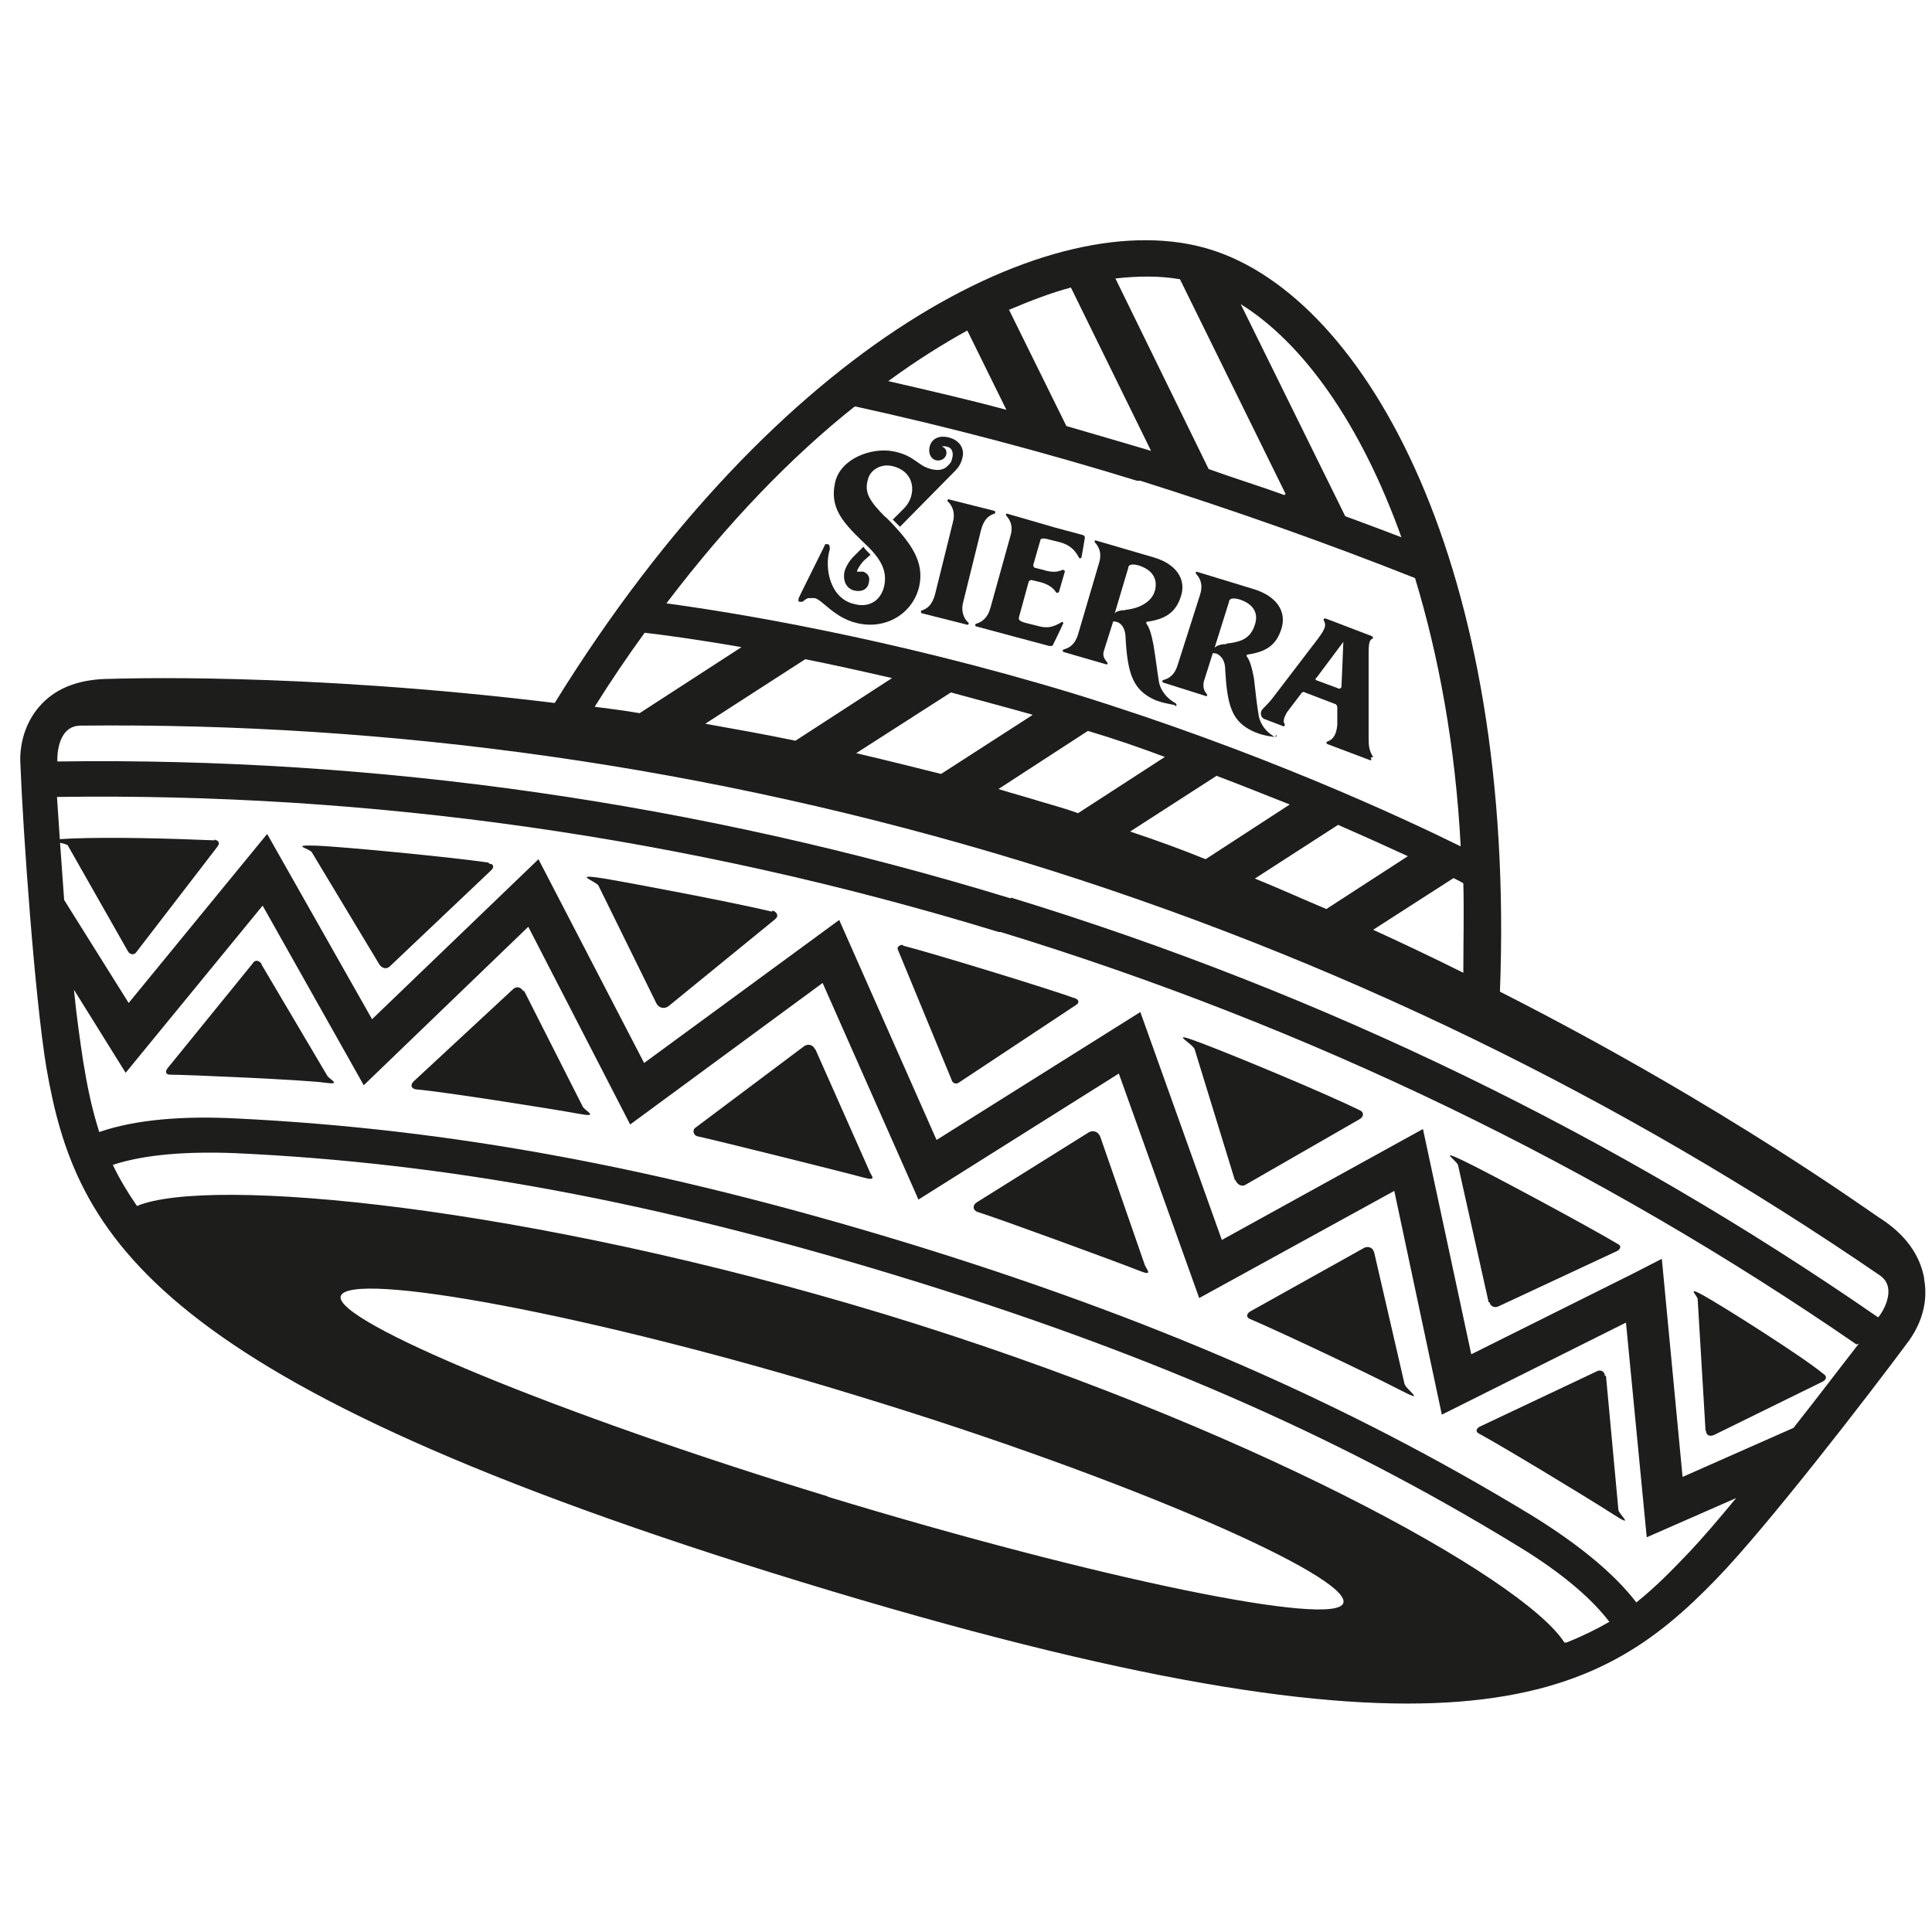
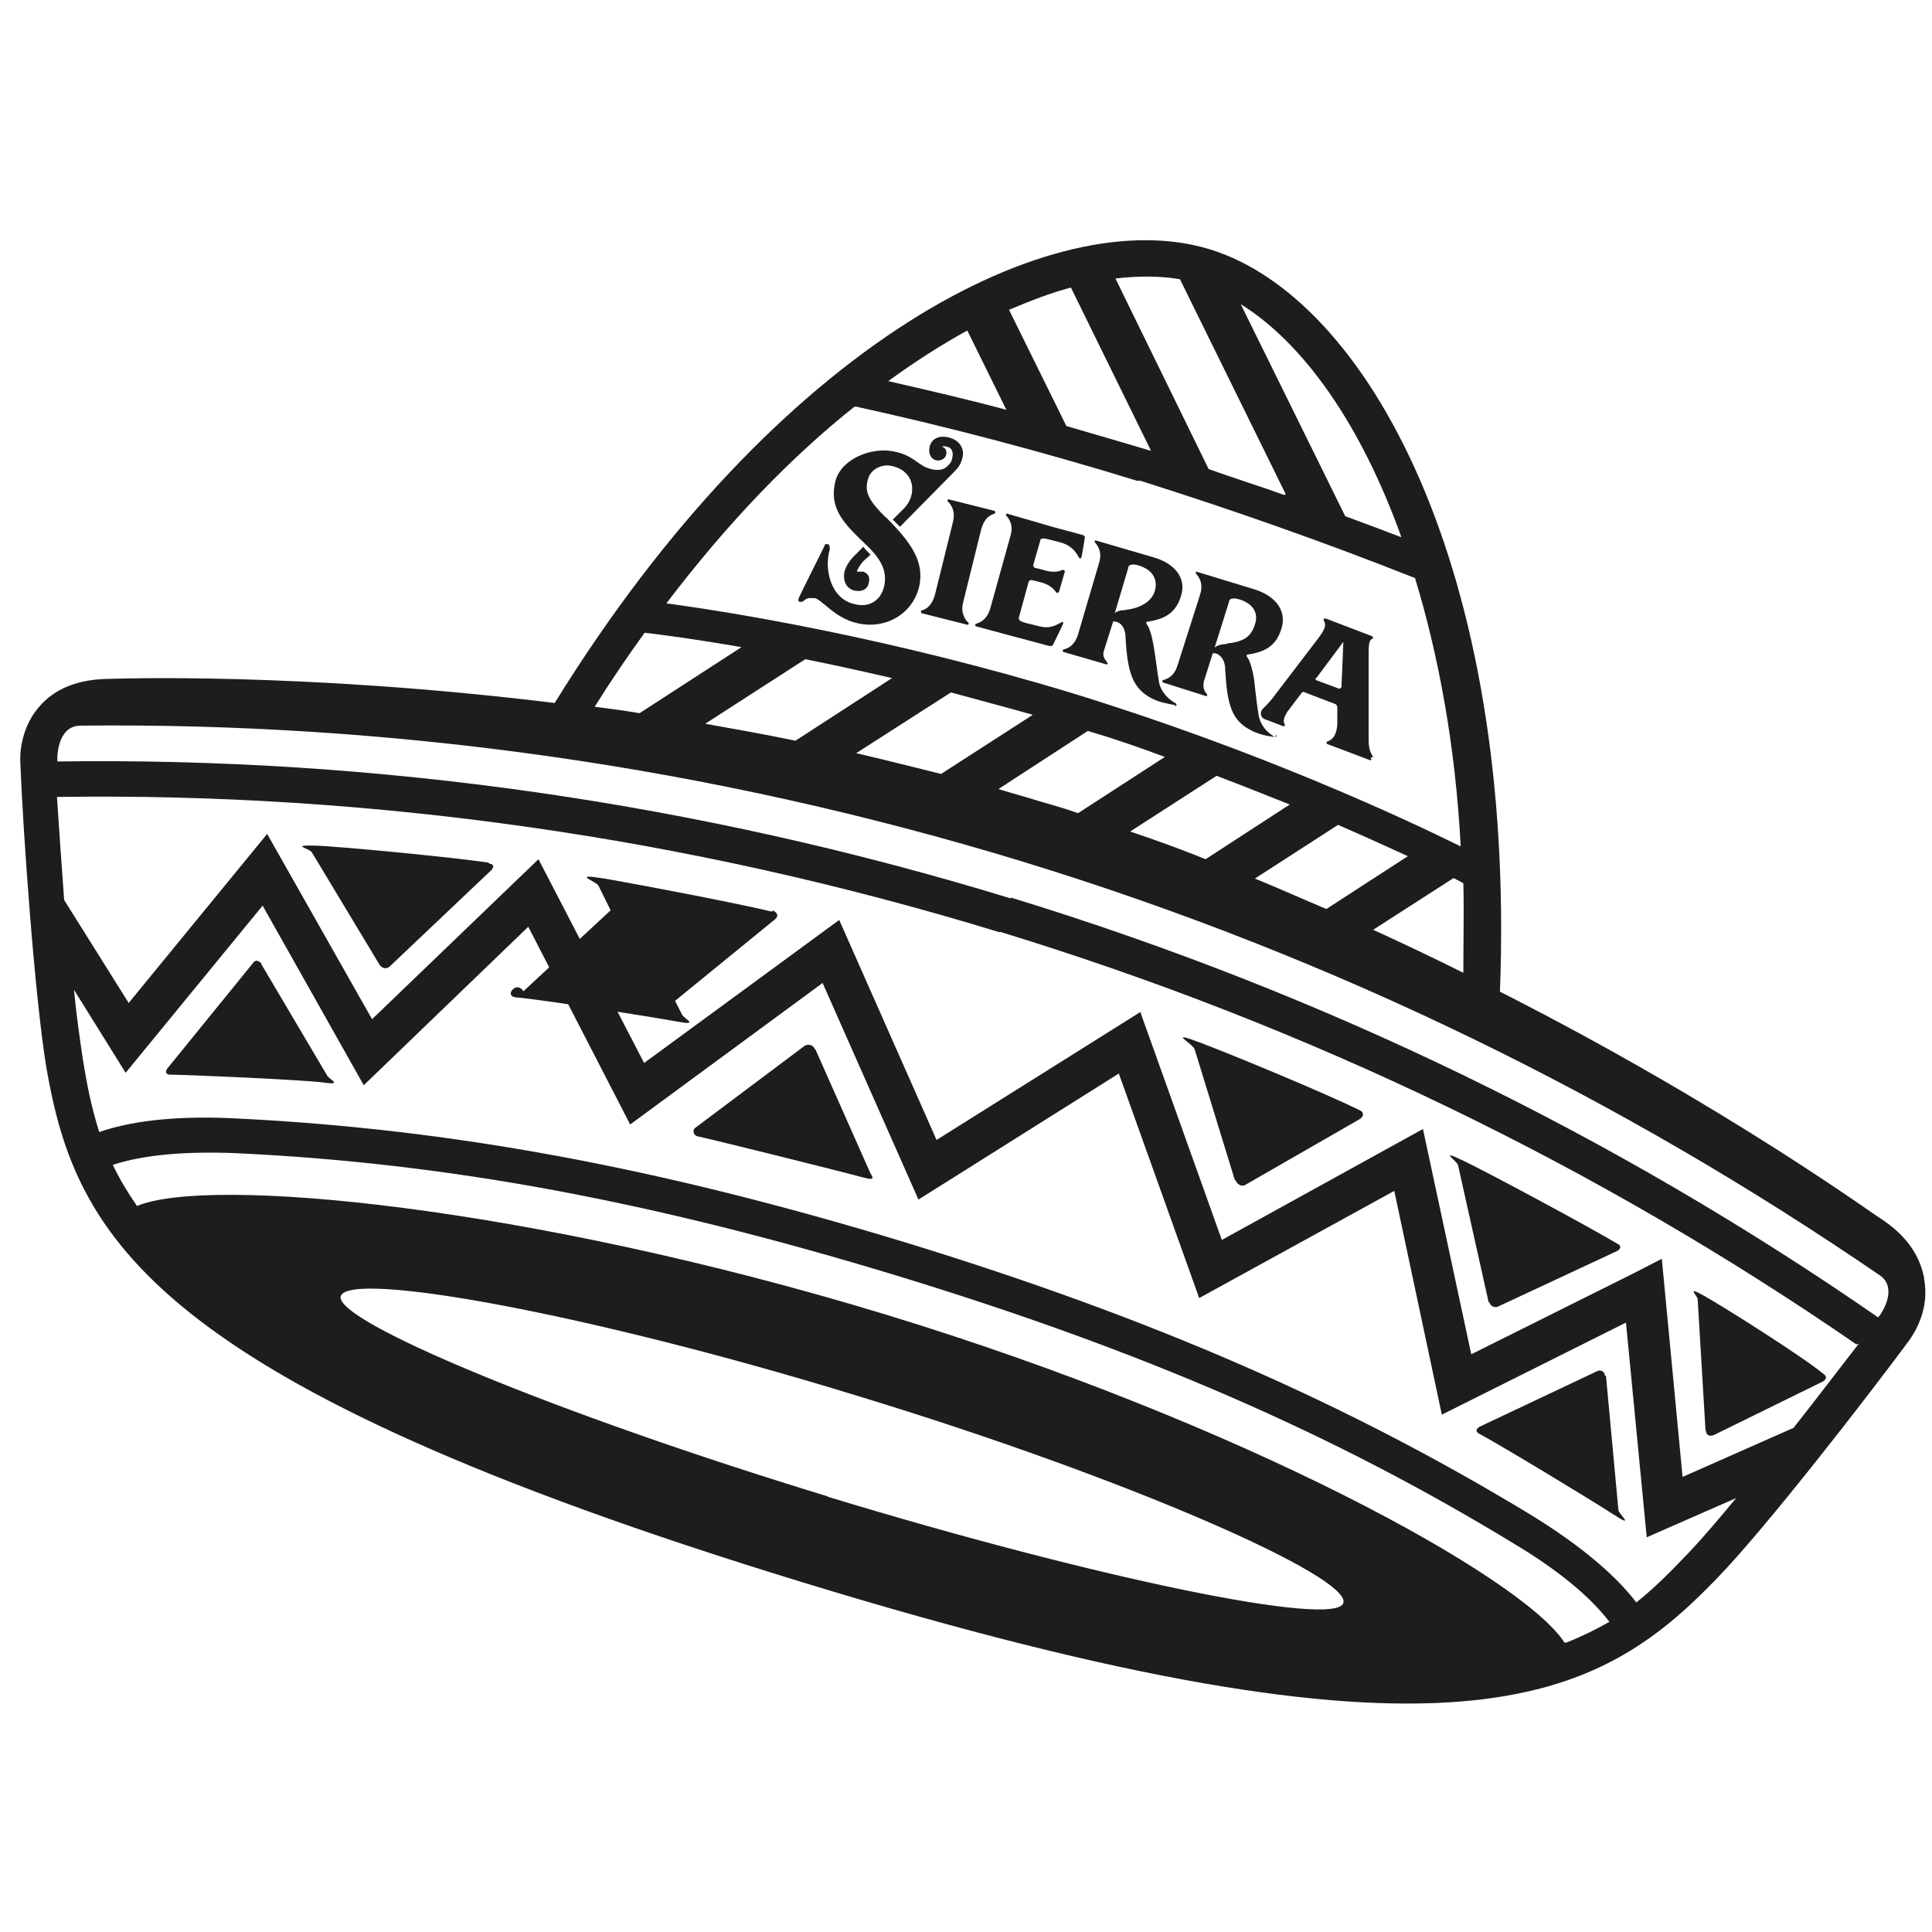
<svg xmlns="http://www.w3.org/2000/svg" id="HAT" viewBox="0 0 512 512">
  <defs>
    <style>      .st0 {        fill: #1d1d1b;      }    </style>
  </defs>
  <g>
    <path class="st0" d="M509.9,338.6c-1.2-6.2-5-11.4-11.4-15.6h0c-.7-.2-40.3-29.4-101-60.2,4.3-112.4-35.3-183.9-76.8-196.7-41.5-12.8-114.5,24.4-173.7,120.2-67.8-8.3-116.9-6.4-117.6-6.4h0c-7.8,0-14,2.1-18.3,6.6-5.5,5.7-5.9,13-5.7,15.9.7,18,3.8,61.9,6.9,80.6,7.8,44.8,27.5,83.4,200.3,136.3,172.8,52.9,210.7,31.8,242.3-.9,13.3-13.7,40.1-48.4,51-63.1,1.7-2.4,5.5-8.5,4-16.4v-.2ZM267.9,238.1c-83-25.4-168.1-37.5-252.7-36.3,0,0-.5-9.2,5.9-9.5,82.5-.9,166.9,10.7,249.8,36,83,25.4,159.3,63.1,227.3,109.7,5.2,3.6-.2,11.1-.5,11.1-69.5-48.1-146.7-85.8-229.7-111.2h-.2ZM492.6,356.1c-5,6.4-10.9,14.2-17.3,22.3l-29.4,13-5.5-57.8-7.8,4-42.7,21.3-12.8-59.7-53.3,29.4-21.6-60.4-54,33.9-25.8-58.3-51.7,37.9-28-54-44.1,42.4-23.5-41.5-4.3-7.6-36.7,44.8-17.1-27.3c-.7-9.7-1.4-19.4-1.9-27.3,82.5-1.2,166.6,10.4,249.6,35.8h.5c82,25.1,158.3,62.1,226.8,109.3l.5-.2ZM226.6,107.7c25.1,5.5,50,12.1,74.7,19.7h.9c24.7,7.8,49.1,16.4,72.8,25.8,6.2,20.4,10.7,44.3,12.1,71.1-15.4-7.6-53.6-25.4-102.6-40.5-49.1-14.9-90.8-21.6-107.9-23.9,16.4-21.6,33.2-38.9,49.8-52.1h.2ZM340.4,131.2c-6.6-2.4-13.5-4.5-20.1-6.9l-24.7-50.5c6.2-.7,11.9-.7,17.1.2l28,56.9-.2.2ZM305.1,119.5s-15.2-4.5-22.5-6.6l-15.2-30.8c5.7-2.4,11.1-4.5,16.4-5.9l21.3,43.4ZM273.6,189.5l-24.2,15.6c-7.6-1.9-15.2-3.8-22.5-5.5l25.1-16.1c6.9,1.9,14.2,3.8,21.6,5.9h0ZM299.6,220.3l22.8-14.7c6.9,2.6,13.3,5.2,19.4,7.6l-22.3,14.5c-6.4-2.6-13-5-19.9-7.3h0ZM285.7,215.5c-3.3-1.2-6.6-2.1-10-3.1-3.8-1.2-7.3-2.1-11.1-3.3l23.7-15.4c7.1,2.1,14,4.5,20.4,6.9l-23,14.9h0ZM332.6,232.8l22-14.2c7.1,3.1,13.3,5.9,18.5,8.3l-21.6,14c-6.2-2.6-12.6-5.5-19-8.1ZM236.4,179.7l-25.6,16.6c-8.1-1.7-16.1-3.1-23.9-4.5l26.5-17.1c7.1,1.4,14.7,3.1,23,5h0ZM363.9,246.4l21.3-13.7c.9.5,1.9.9,2.6,1.4.2,7.6,0,15.6,0,23.7-7.6-3.8-15.6-7.6-23.9-11.4h0ZM371.7,142.5c-5-1.9-10-3.8-15.2-5.7l-27.7-56.2c16.4,10.2,31.8,31.5,42.7,62.1l.2-.2ZM256.3,87.5l10.4,21.1c-10.4-2.8-20.9-5.2-31.3-7.6,7.1-5.2,14.2-9.7,21.1-13.5h-.2ZM170.9,167.7c4.5.5,13.5,1.7,25.6,3.8l-27,17.5c-4-.7-8.1-1.2-11.9-1.7,4.3-6.9,8.8-13.5,13.3-19.7h0ZM219.5,396.6c-71.6-21.8-131.1-46.5-129.2-53.1,2.1-6.9,65.7,4.5,137.2,26.5,71.6,21.8,130.6,47.9,128.5,54.8-1.9,6.6-65.2-6.4-136.8-28.2h.2ZM414.6,435.3c-11.1-17.3-85.3-58.1-180.1-87-95.1-28.9-179.2-36.7-198.2-28.7-2.6-3.8-4.7-7.3-6.4-10.9,8.5-2.8,19.9-3.6,32.5-3.1,56.2,2.6,110.7,12.8,175.4,32.5,64.5,19.7,115.4,41.7,163.6,71.1,10.7,6.4,19.7,13.5,25.1,20.6-3.3,1.9-7.1,3.8-11.4,5.5h-.5ZM433.6,424.6c-6.2-8.1-16.4-16.1-28-23.2-48.8-29.6-100.3-52.1-165.5-72.1-65.4-19.9-120.4-30.1-177.5-32.9-13.7-.7-26.5.2-36.3,3.6-2.1-6.6-3.3-12.8-4.3-19-.7-4.7-1.7-11.4-2.4-18.7l13.7,22,36.3-44.3,26.8,47.6,43.6-42,27,52.4,51-37.5,25.4,57.4,53.1-33.4,21.3,59.5,51.7-28.4,12.6,59.3,48.8-24.4,5.5,56.9,23.7-10.4c-4.7,5.7-9,10.7-12.3,14.2-4.3,4.5-8.8,9.2-14.2,13.5h0Z" />
-     <path class="st0" d="M239.2,250.4c-.7,0-1.7.5-1.2,1.4l14.2,34.4c.2.9,1.2,1.2,1.9.7l31.1-20.6c.9-.5.7-1.4-.2-1.7-7.1-2.6-38.9-12.3-45.7-14v-.2Z" />
    <path class="st0" d="M204.6,241.6c-10-2.4-35.8-7.3-44.6-8.8-8.8-1.4-2.1.7-1.4,1.9l15.4,31.3c.7,1.2,2.1,1.4,3.1.7l28.2-23c1.2-.9.7-1.9-.5-2.4l-.2.2Z" />
    <path class="st0" d="M129.5,228.6c-9.5-1.4-39.3-4.3-46-4.5-6.6-.2-1.7.7-.9,1.7l18,29.9c.7.9,1.7,1.2,2.6.5l27-25.6c.9-.9.5-1.7-.5-1.7l-.2-.2Z" />
    <path class="st0" d="M216,278.1c-.5-1.2-1.9-1.7-3.1-.7l-28.4,21.3c-1.2.7-.7,2.1.2,2.4,4.3.9,39.6,9.7,43.9,10.9s2.1-.5,1.7-1.9l-14.2-32h0Z" />
-     <path class="st0" d="M138.7,262.7c-.7-1.2-1.9-1.4-2.8-.5l-26.3,24.4c-.9.9-.7,1.9.7,2.1,6.4.5,36.3,5.2,42.7,6.4s1.9-.7,1.4-1.9l-15.6-30.8v.2Z" />
+     <path class="st0" d="M138.7,262.7c-.7-1.2-1.9-1.4-2.8-.5c-.9.9-.7,1.9.7,2.1,6.4.5,36.3,5.2,42.7,6.4s1.9-.7,1.4-1.9l-15.6-30.8v.2Z" />
    <path class="st0" d="M69.3,255.4c-.7-.9-1.7-1.2-2.4,0l-22.5,27.7c-.7.9-.5,1.7.7,1.7,4.5,0,36,1.4,40.8,2.1s1.7-.7.9-1.7l-17.5-29.6v-.2Z" />
-     <path class="st0" d="M56.9,222.7c-12.3-.5-26.3-.9-37.7-.5-11.4.5-1.7.9-1.2,1.9l15.9,28c.5.9,1.7,1.2,2.4,0l21.3-27.7c.7-.9.5-1.7-.9-1.9l.2.2Z" />
    <path class="st0" d="M327.4,312.7c.5,1.4,1.9,1.9,2.8,1.2l30.1-17.3c1.2-.7,1.2-1.9,0-2.4-9.2-4.5-32.5-14.2-42-17.8s-2.1.2-1.7,1.7l10.7,34.8v-.2Z" />
    <path class="st0" d="M394.7,345c.2,1.2,1.4,1.7,2.4,1.2l31.5-14.7c.9-.5,1.2-1.4,0-1.9-6.6-4-33.9-18.7-40.8-22s-1.7,0-1.4,1.2l8.1,36.3h.2Z" />
-     <path class="st0" d="M291.6,301.3c-.5-1.4-1.9-1.9-3.1-1.2l-29.6,18.5c-1.2.7-1.2,2.1.2,2.6,4.7,1.4,37.7,13.5,42.4,15.4s2.1-.2,1.7-1.9l-11.6-33.4Z" />
-     <path class="st0" d="M364.1,331.9c-.2-1.4-1.7-1.7-2.6-1.2l-30.1,16.8c-1.2.7-1.2,1.7,0,2.1,8.8,3.8,30.8,14.2,39.1,18.5,8.3,4.3,1.9,0,1.7-1.4l-8.1-35.1v.2Z" />
    <path class="st0" d="M425.3,364.6c0-1.2-1.2-1.7-2.1-1.2l-31.1,14.7c-.9.5-1.2,1.4,0,1.9,6.6,3.6,28.4,16.8,35.1,21.1,6.6,4.3,1.7,0,1.7-.9l-3.3-35.6h-.2Z" />
    <path class="st0" d="M452.1,379.1c0,1.2.9,1.7,2.1,1.2l28.9-14.2c.9-.5,1.2-1.4,0-2.1-5.7-4.7-26.5-17.8-31.5-20.6s-1.7,0-1.7.9l2.1,35.1v-.2Z" />
  </g>
  <g>
    <path class="st0" d="M234.7,137.1c-4.3-4.3-5.7-6.6-4.7-10,.5-2.4,3.3-4.3,6.4-3.6,6.2,1.4,6.6,7.6,3.3,11.1l-3.1,3.1c.7.7,1.4,1.4,1.9,1.9l14.5-14.7c.9-.9,1.7-1.9,2.1-3.8.5-2.1-.7-4.5-3.8-5.2s-4.7.9-5,2.8.7,3.1,1.9,3.3,2.4-.5,2.6-1.7c.2-1.4-.9-1.9-1.2-1.9.2-.2.9-.2,1.4,0,1.2.2,1.7,1.4,1.4,2.8s-.5,1.4-.9,1.9l-.5.5c-.9.9-2.4,1.2-4.3.7-3.6-.9-4.3-3.6-10-4.7s-14,1.9-15.4,8.3c-1.4,6.4,1.7,10.2,7.1,15.4,4.7,4.3,6.9,7.6,5.9,12.1-.9,3.8-4,5.7-7.8,4.7-6.6-1.4-8.1-9.7-6.6-14.5,0-.7,0-1.2-.5-1.4h-.7c0,.2-7.1,14.2-7.1,14.5v.7s.7.2,1.2,0c.5-.5.9-.7,1.4-.9h1.7c2.1.5,5.2,5.2,11.1,6.6,7.6,1.9,14.9-2.4,16.6-9.7,1.4-6.4-1.9-11.4-8.8-18.3l-.2-.2Z" />
    <path class="st0" d="M263.6,136.1c.2,0,.2-.5,0-.7l-12.3-3.1s-.5.5,0,.7c1.2,1.2,1.9,3.1,1.2,5.5l-4.7,19c-.7,2.6-1.9,3.8-3.6,4.3-.2,0-.2.5,0,.7l12.3,3.1s.5-.5,0-.7c-1.2-1.2-1.9-3.1-1.2-5.5l4.7-19c.7-2.6,1.9-3.8,3.6-4.3Z" />
    <path class="st0" d="M338,195.4c-3.1-1.7-4.3-4.3-4.5-6.2-.5-3.1-.7-5.2-1.2-9.5-.5-2.8-1.2-5-1.9-5.7v-.5c5-.7,7.8-2.4,9.2-6.9,1.4-4.5-1.2-8.5-7.1-10.4l-15.4-4.7s-.5.2,0,.7c1.2,1.4,1.7,3.1.9,5.5l-5.9,18.5c-.7,2.4-2.1,3.6-3.8,4-.2,0-.5.5,0,.7l11.4,3.6s.5-.2,0-.7c-.7-.9-.9-1.7-.7-3.1l2.4-7.6c.2,0,.7,0,1.2.2,1.2.7,2.1,1.9,2.1,4.3.5,9,1.7,13,6.2,15.6,2.4,1.4,5,1.9,6.9,2.1q.5,0,.5-.2s0-.2-.2-.5v.7ZM325,170.7h0c-1.7,0-2.6.5-3.1.9l3.8-12.1c0-.7.7-1.2,2.6-.7,4,1.2,5.2,3.8,4.3,6.6-1.2,4-3.8,4.7-7.8,5.2h.2Z" />
    <path class="st0" d="M363.9,200.6c-1.2-1.9-1.2-3.1-1.2-5.7v-20.6c0-3.1,0-4.5.9-5,.5,0,.2-.5,0-.7l-12.3-4.7c-.2,0-.7,0-.5.5.7,1.2.5,2.1-1.4,4.7l-12.3,16.1c-.7.9-1.7,1.9-2.4,2.6-.9.9-.7,2.4.5,2.8l5,1.9s.5-.2.2-.7c-.5-.7,0-1.9.7-3.1l3.8-5c0-.2.7-.5.9-.2l8.1,3.1c.2,0,.5.5.5.9v4.5c-.2,2.8-1.2,4-2.6,4.5-.2,0-.5.5,0,.7l11.4,4.3s.5-.2,0-.7l.7-.2ZM354.6,182.4l-5.7-2.1c-.2,0-.5-.5,0-.7,0,0,6.9-9.2,7.1-9.5,0,.5-.5,11.9-.5,11.9,0,.2-.2.5-.7.5h-.2Z" />
    <path class="st0" d="M311.3,187.1q.5,0,.5-.2s0-.2-.2-.5c-3.1-1.7-4.3-4.3-4.5-5.9-.5-3.1-.7-5.2-1.4-9.5-.5-2.8-1.2-5-1.9-5.7v-.5c5-.7,7.8-2.4,9.2-6.9,1.4-4.5-1.4-8.5-7.3-10.2l-15.4-4.5s-.5.2,0,.7c1.2,1.4,1.7,3.1.9,5.5l-5.5,18.7c-.7,2.4-2.1,3.6-3.8,4-.2,0-.5.5,0,.7l11.4,3.3s.5-.2,0-.7c-.7-.9-1.2-1.7-.7-3.1l2.4-7.6c.2,0,.7,0,1.2.2,1.2.5,2.1,1.9,2.1,4.3.5,9,1.9,13,6.4,15.6,2.4,1.4,5,1.7,6.9,2.1h-.2ZM298.2,161.7h0c-1.7,0-2.6.5-2.8.9l3.6-12.1c0-.7.7-1.2,2.6-.7,4,1.2,5.2,3.8,4.5,6.6s-3.6,4.7-7.6,5.2h-.2Z" />
    <path class="st0" d="M228.8,151.5h-1.7c0-.5.9-1.9,1.7-2.8l1.9-1.7c-.7-.7-1.4-1.4-1.9-2.1l-2.6,2.6c-1.2,1.2-2.1,2.8-2.4,4-.5,2.4.5,4.5,2.6,5,2.4.5,3.6-.7,3.8-1.9.5-1.7-.2-2.6-1.4-3.1h0Z" />
    <path class="st0" d="M282.1,151.5s0-.5-.5-.5c-1.4.7-3.1.7-5.2,0l-2.1-.5c-.2,0-.5-.5-.5-.7l1.9-6.6c0-.5.7-.7,2.4-.2l2.8.7c2.6.7,4,2.1,5,4,0,.2.5.5.7,0,0,0,.5-2.6.9-5.2,0-.2,0-.5-.5-.7l-7.8-2.1-1.7-.5-10.7-3.1s-.5.2,0,.7c1.2,1.4,1.7,3.1.9,5.5l-5.2,18.7c-.7,2.6-2.1,3.8-3.8,4.3-.2,0-.5.5,0,.7l10.4,2.8,1.9.5,7.1,1.9c.5,0,.7,0,.9-.2,0,0,2.8-5.7,2.8-5.9,0,0-.2-.5-.5-.2-2.4,1.4-3.8,1.7-6.6.9l-2.8-.7c-1.9-.5-1.9-.9-1.9-1.4l2.6-9.5c0-.2.5-.5.7-.5l2.1.5c2.1.5,3.6,1.4,4.5,2.8,0,.2.7,0,.7,0l1.7-5.9-.5.5Z" />
  </g>
</svg>